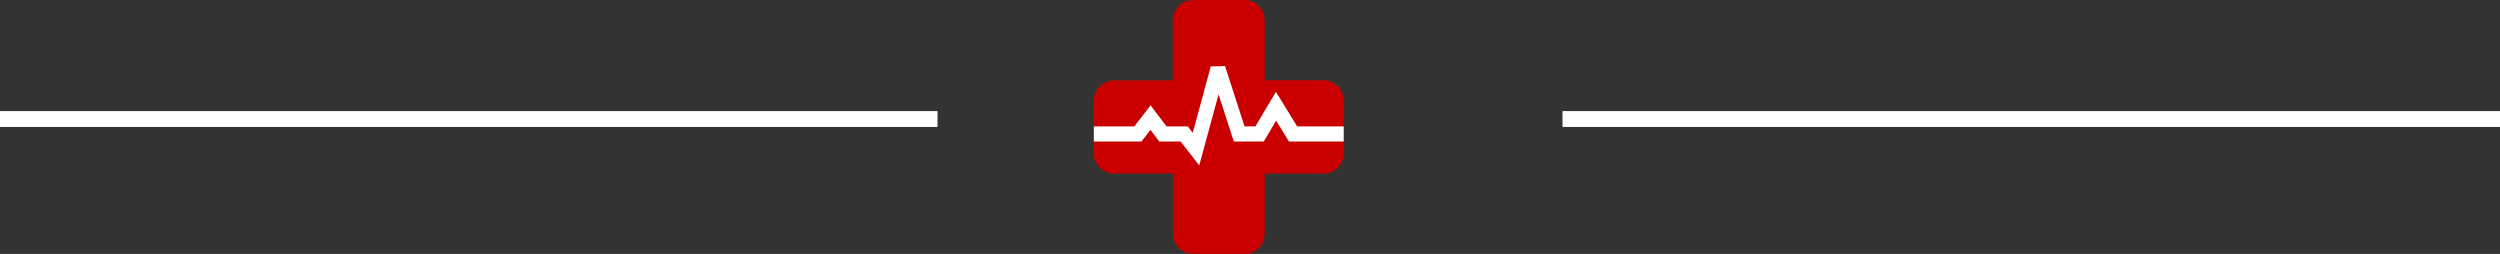
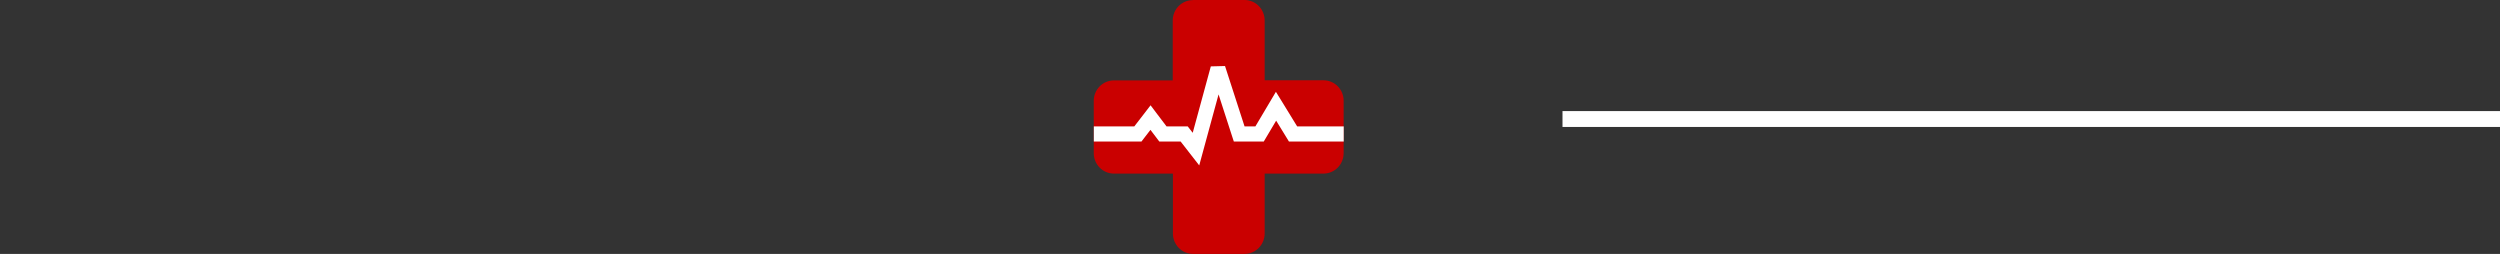
<svg xmlns="http://www.w3.org/2000/svg" width="256" height="26" viewBox="0 0 256 26" fill="none">
  <rect x="0" y="0" width="256" height="26" fill="#333333" stroke="none" />
-   <rect y="11.375" width="96" height="1.625" fill="white" />
  <rect x="160" y="11.375" width="96" height="1.625" fill="white" />
  <path fill-rule="evenodd" clip-rule="evenodd" d="M122.158 0H127.448C127.992 0.002 128.512 0.222 128.897 0.612C129.281 1.002 129.498 1.531 129.501 2.084V8.222H135.536C136.08 8.223 136.601 8.444 136.986 8.835C137.37 9.226 137.587 9.756 137.588 10.309V15.688C137.587 16.241 137.37 16.771 136.986 17.162C136.601 17.553 136.08 17.774 135.536 17.775H129.501V23.913C129.499 24.466 129.282 24.996 128.898 25.387C128.513 25.778 127.992 25.998 127.448 26H122.158C121.614 25.998 121.093 25.778 120.709 25.387C120.324 24.996 120.108 24.466 120.106 23.913V17.775H114.052C113.508 17.774 112.987 17.553 112.603 17.162C112.218 16.771 112.002 16.241 112 15.688V10.321C112.002 9.768 112.218 9.238 112.603 8.847C112.987 8.456 113.508 8.236 114.052 8.234H120.088V2.096C120.09 1.544 120.307 1.015 120.692 0.624C121.076 0.234 121.597 0.014 122.14 0.012" fill="#CA0000" />
  <path d="M112.009 12.942H116.153L117.215 11.567L117.818 10.781L118.413 11.57L119.454 12.942H121.262H121.624L121.856 13.24L122.134 13.599L123.987 6.798L125.442 6.761L127.442 12.942H128.553L130.014 10.478L130.653 9.401L131.311 10.469L132.829 12.942H137.597V14.492H132.407H131.987L131.764 14.127L130.678 12.356L129.633 14.117L129.41 14.492H128.981H126.893H126.344L126.169 13.958L124.781 9.668L123.199 15.474L122.801 16.938L121.871 15.744L120.897 14.492H119.083H118.712L118.482 14.188L117.806 13.298L117.118 14.191L116.889 14.492H116.521H112.009V12.942Z" fill="white" />
</svg>